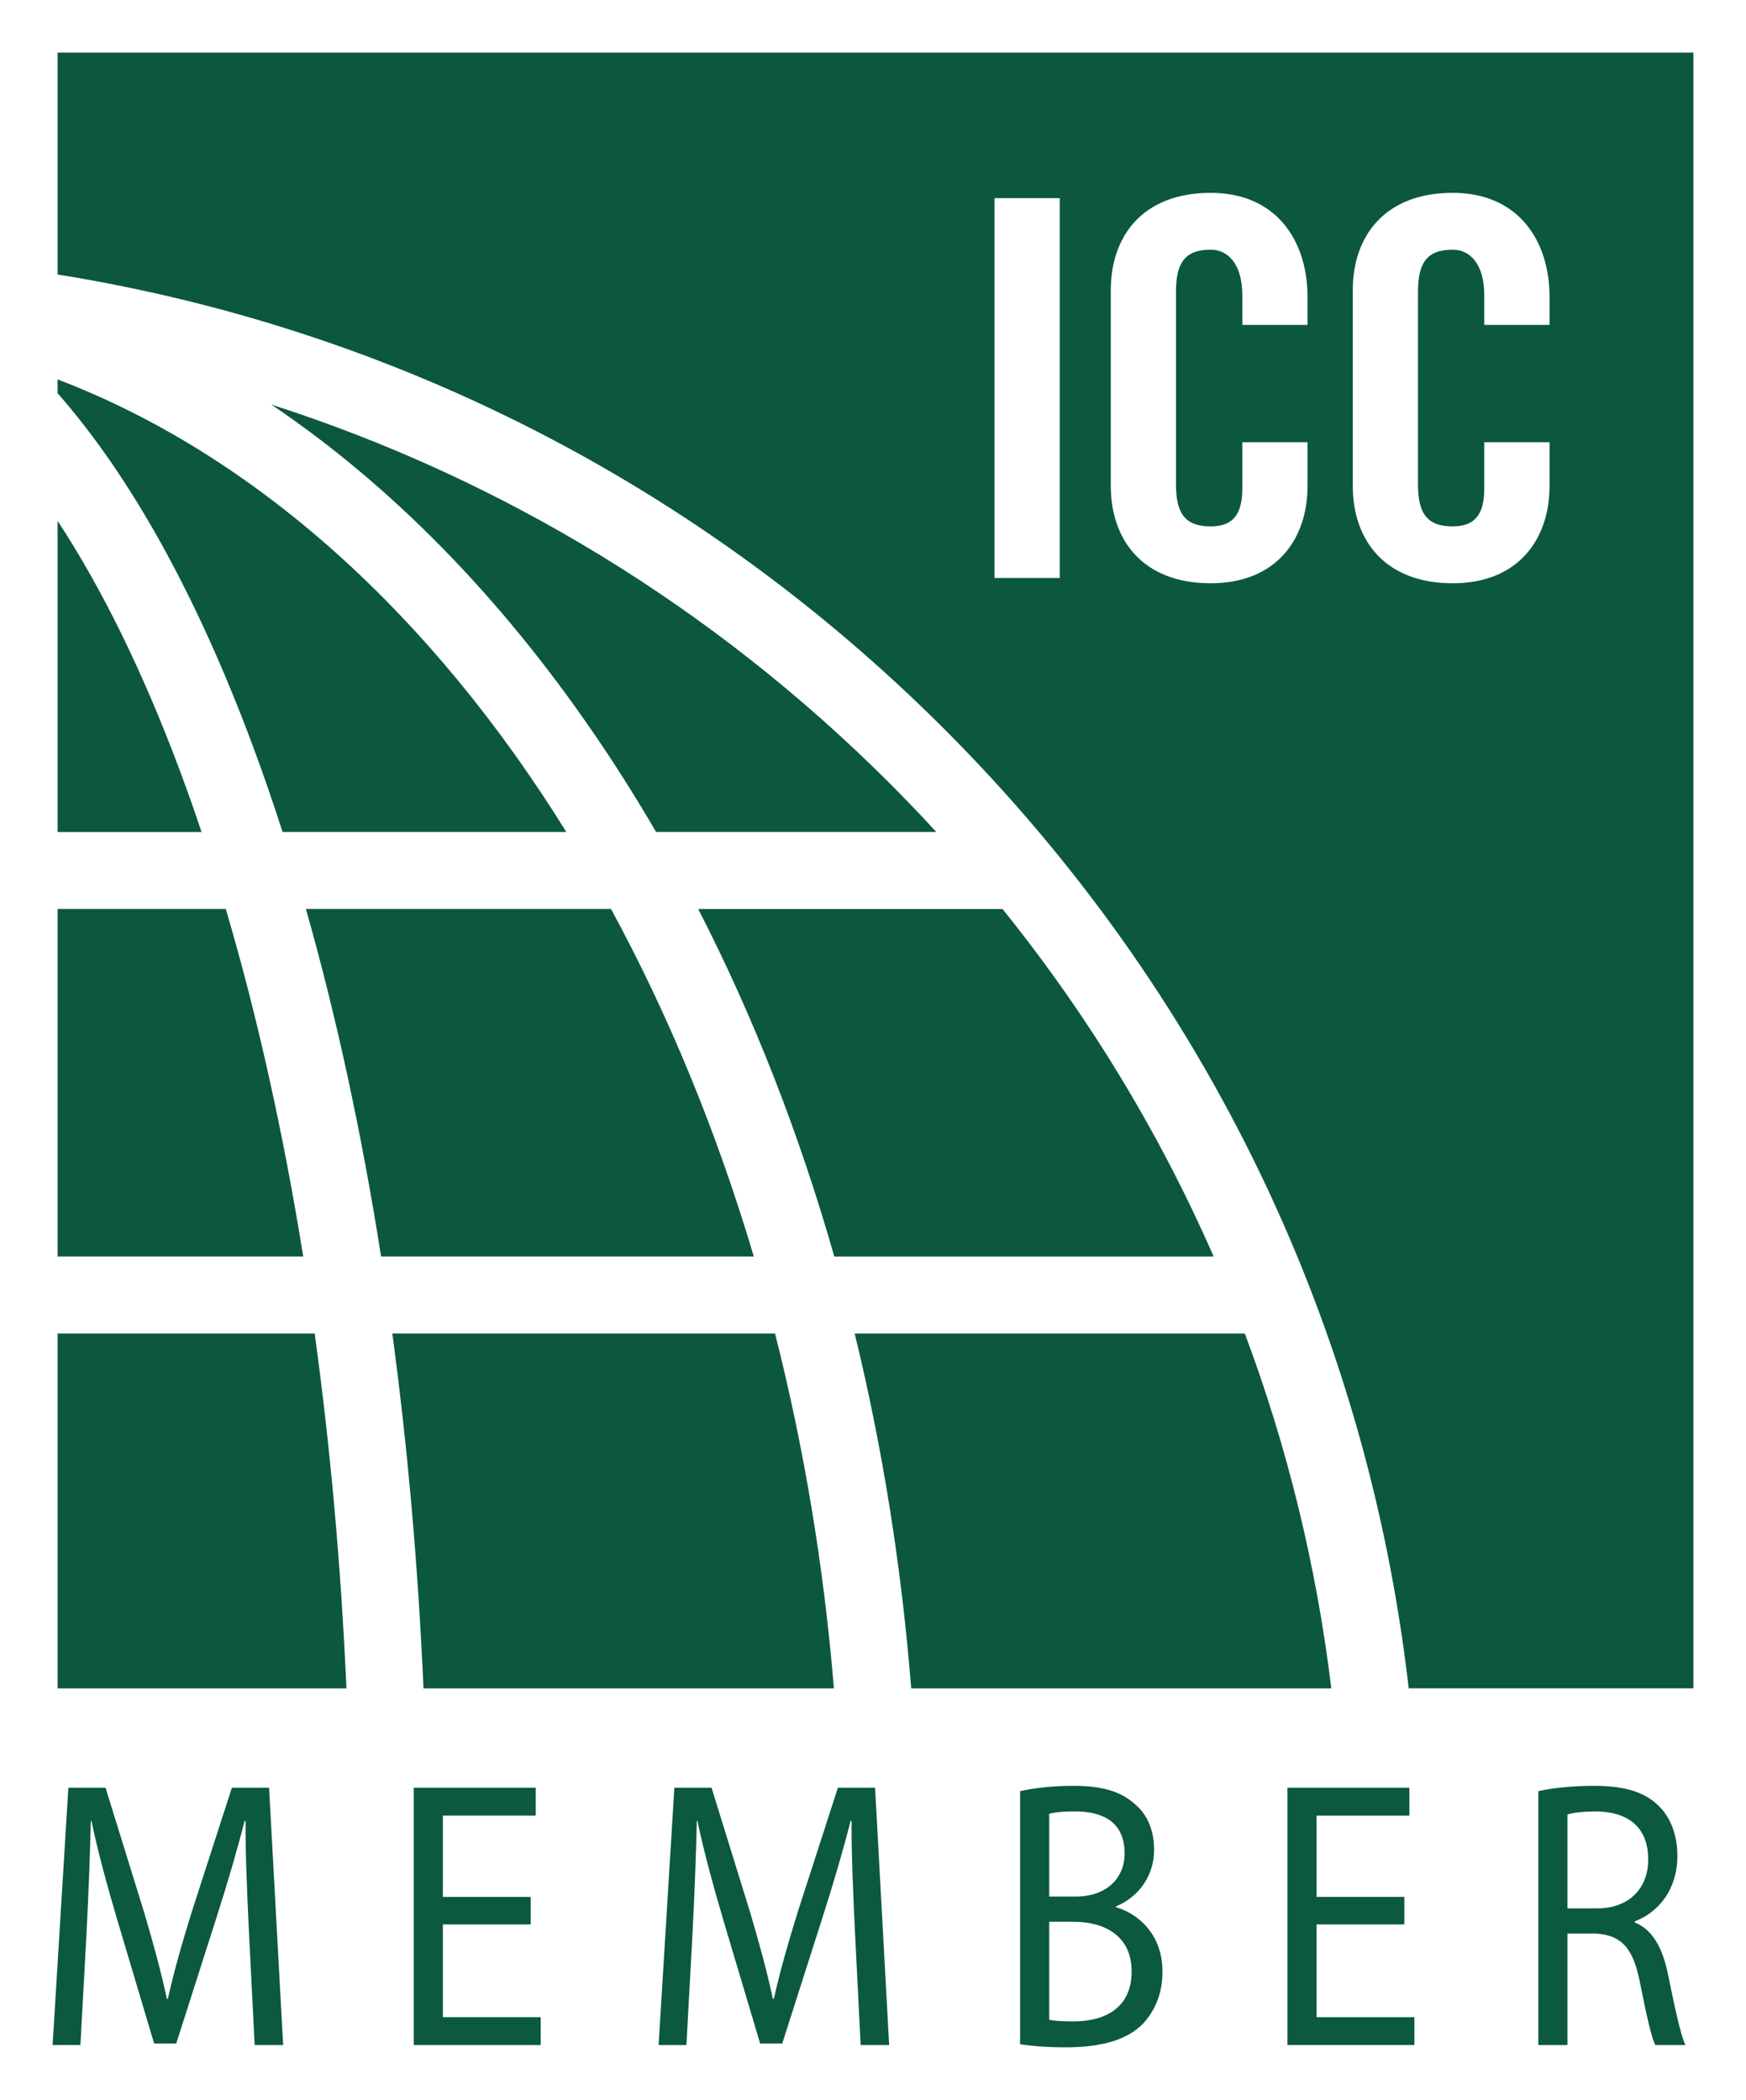
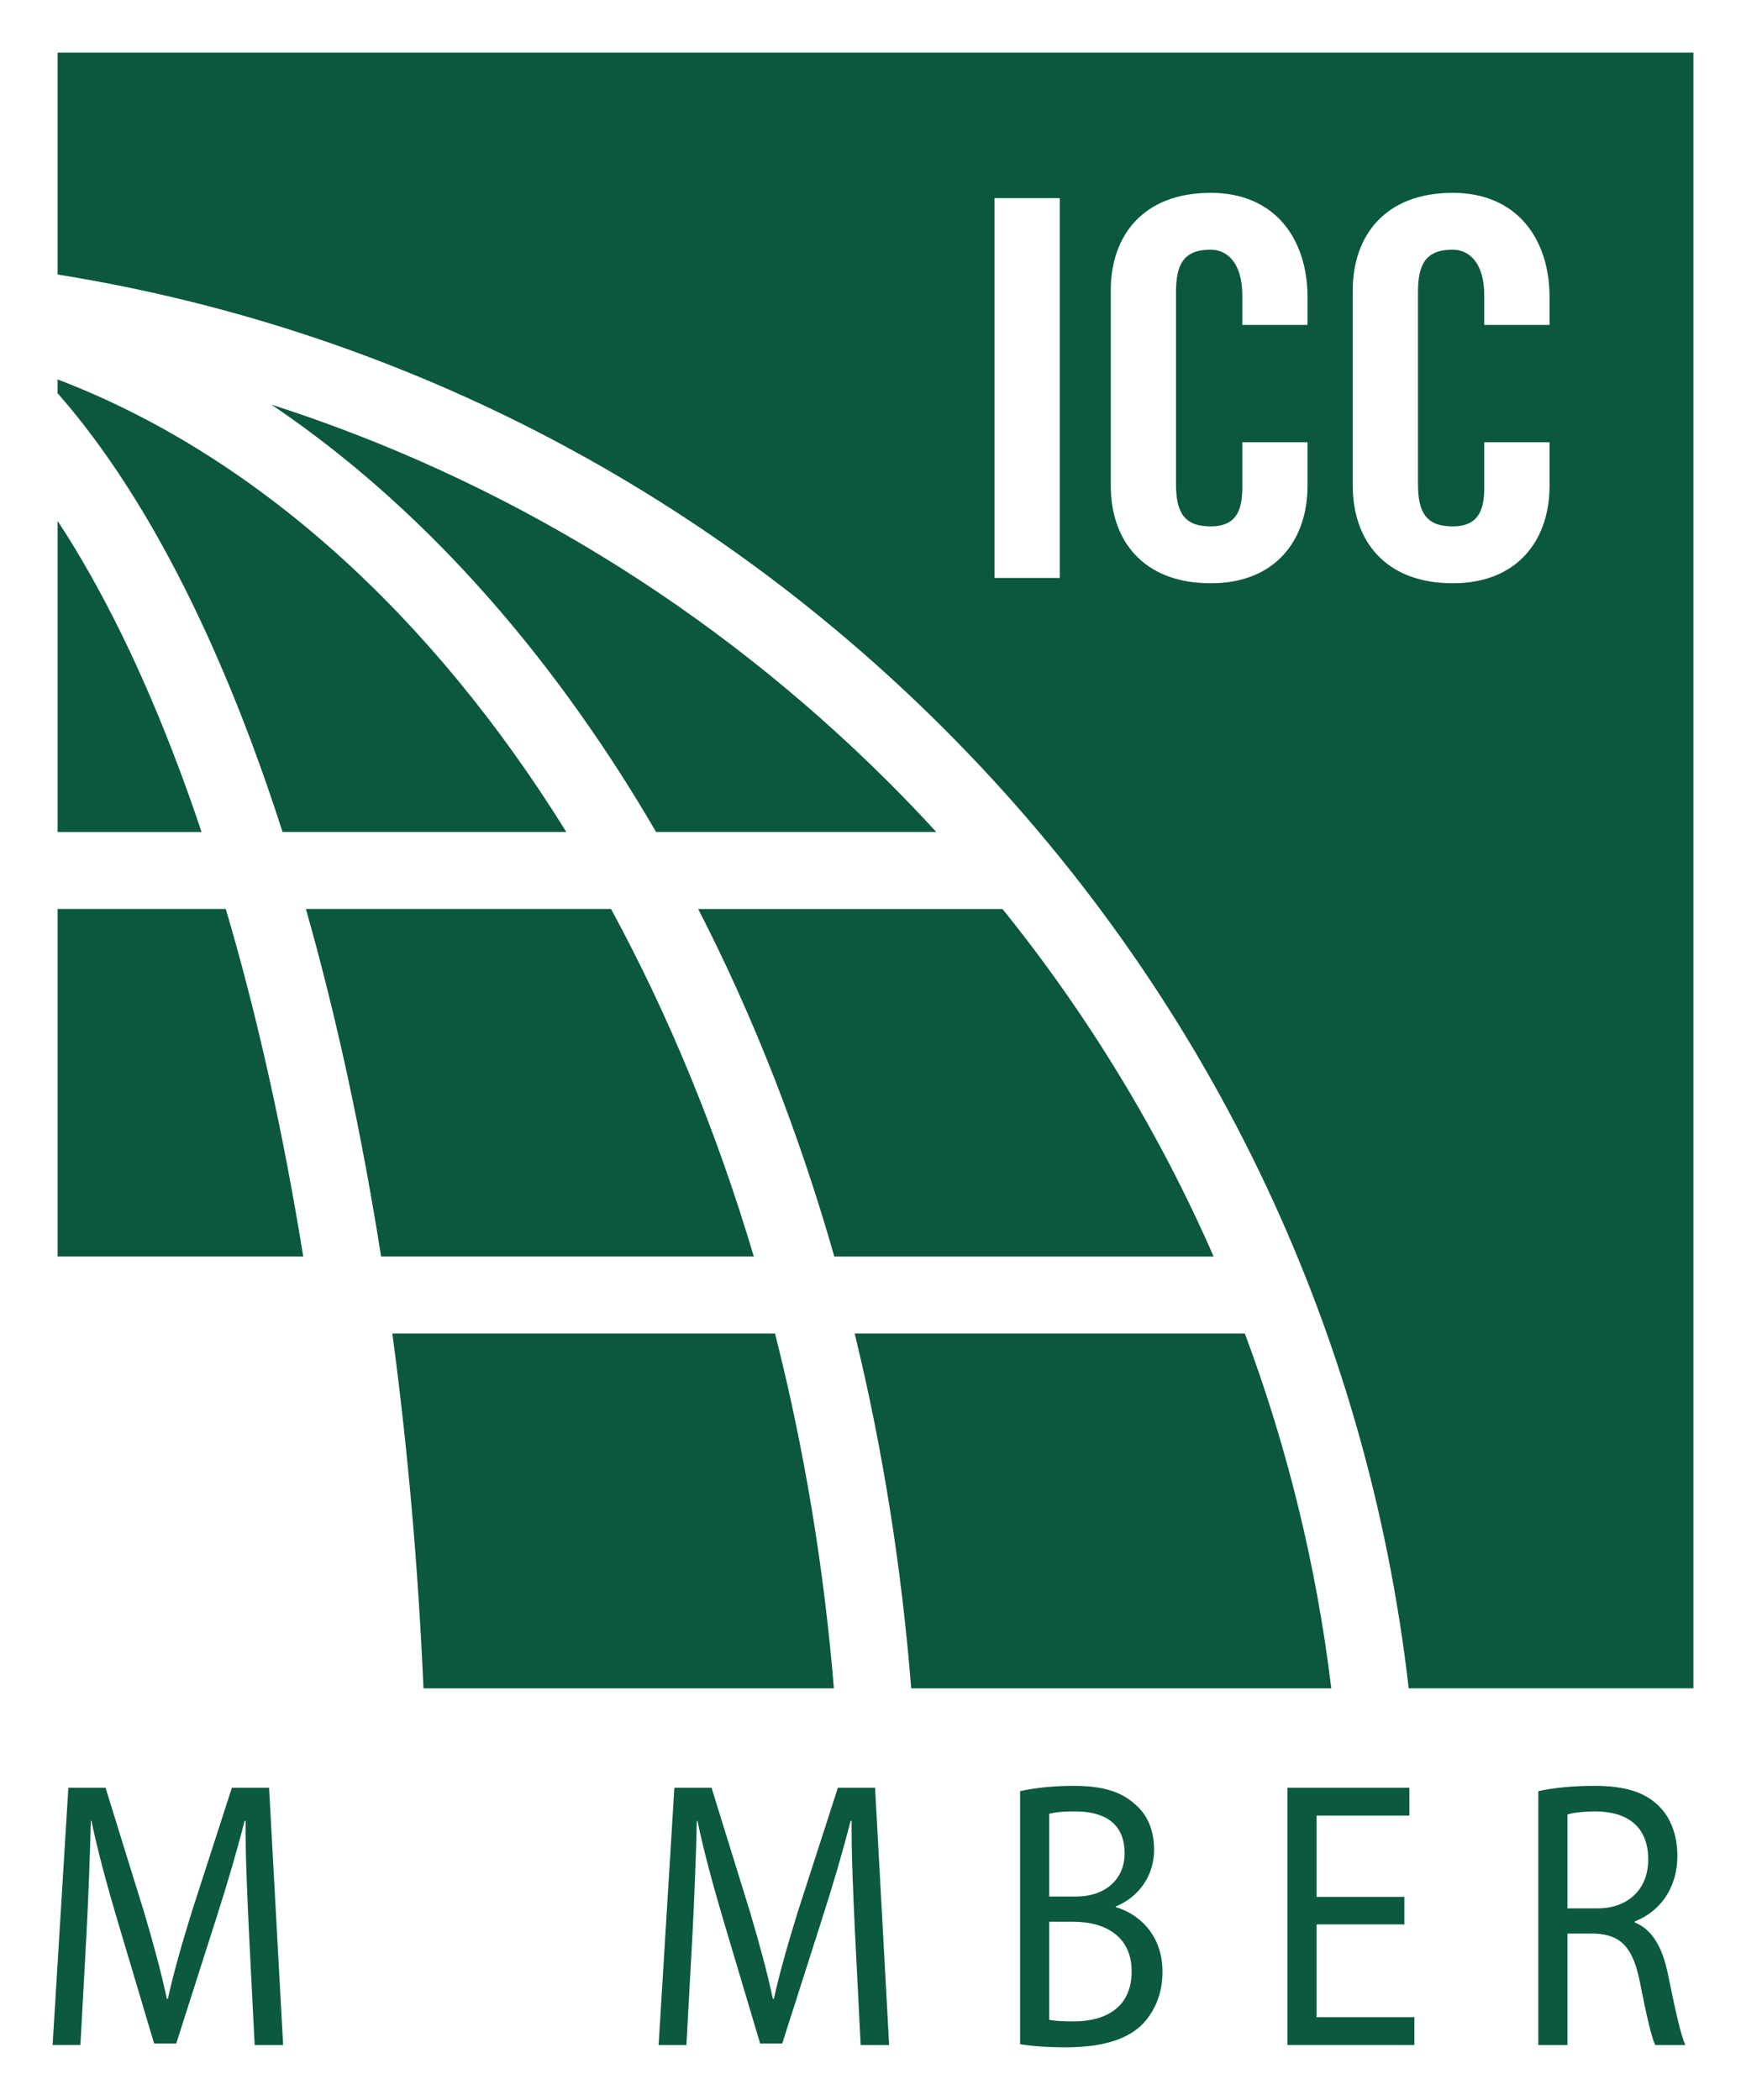
<svg xmlns="http://www.w3.org/2000/svg" xmlns:ns1="http://sodipodi.sourceforge.net/DTD/sodipodi-0.dtd" xmlns:ns2="http://www.inkscape.org/namespaces/inkscape" xmlns:xlink="http://www.w3.org/1999/xlink" version="1.1" x="0px" y="0px" width="165.946" height="199.593" viewBox="0 0 165.946 199.593" xml:space="preserve" id="svg656" ns1:docname="ICC Member.svg" ns2:version="1.1 (c68e22c387, 2021-05-23)">
  <title id="title2532">ICC Member logo</title>
  <defs id="defs660">
	
	
	
	
		
	
	
	
</defs>
  <ns1:namedview id="namedview658" pagecolor="#ffffff" bordercolor="#666666" borderopacity="1.0" ns2:pageshadow="2" ns2:pageopacity="0.0" ns2:pagecheckerboard="0" showgrid="false" fit-margin-top="5" fit-margin-left="5" fit-margin-right="5" fit-margin-bottom="5" ns2:zoom="2.08" ns2:cx="89.903846" ns2:cy="101.20192" ns2:window-width="1680" ns2:window-height="987" ns2:window-x="3832" ns2:window-y="20" ns2:window-maximized="1" ns2:current-layer="svg656" />
  <g id="CROP_MARK" transform="translate(-3.386,0.807)">
</g>
  <g id="ICCMEmber" transform="translate(-3.386,0.807)">
    <g id="g549">
      <defs id="defs524">
        <rect id="SVGID_11_" x="6.54" y="4.193" width="168.794" height="197.216" />
      </defs>
      <clipPath id="SVGID_12_">
        <use xlink:href="#SVGID_11_" style="overflow:visible" id="use526" x="0" y="0" width="100%" height="100%" />
      </clipPath>
      <path style="fill:#0b583f" d="m 29.175,37.648 c 11.303,7.619 21.69,18.153 30.718,31.354 2.047,2.991 3.995,6.085 5.851,9.271 H 92.377 C 90.94,76.707 89.465,75.164 87.952,73.651 71.196,56.896 51.103,44.693 29.175,37.648" clip-path="url(#SVGID_12_)" id="path529" />
      <path style="fill:#0b583f" d="m 32.459,85.587 c 2.912,10.247 5.305,21.334 7.147,33.036 H 75.031 C 71.491,106.703 66.907,95.611 61.458,85.587 Z" clip-path="url(#SVGID_12_)" id="path531" />
      <path style="fill:#0b583f" d="m 30.242,78.273 h 26.97 C 44.425,57.661 27.717,42.455 8.856,35.254 v 1.309 c 6.881,7.83 13.127,19.01 18.445,33.221 1.027,2.743 2.005,5.579 2.941,8.489" clip-path="url(#SVGID_12_)" id="path533" />
      <path style="fill:#0b583f" d="M 118.736,118.625 C 113.584,106.854 106.856,95.752 98.668,85.591 H 69.744 c 5.275,10.255 9.604,21.341 12.937,33.034 z" clip-path="url(#SVGID_12_)" id="path535" />
-       <path style="fill:#0b583f" d="m 8.859,125.94 v 33.729 H 36.313 C 35.799,148.053 34.782,136.752 33.294,125.94 Z" clip-path="url(#SVGID_12_)" id="path537" />
      <path style="fill:#0b583f" d="m 8.859,4.193 v 21.09 c 31.774,5.105 61.066,19.996 84.265,43.194 24.875,24.875 40.199,56.756 44.15,91.189 h 27.058 V 4.193 Z M 104.108,54.13 H 97.905 V 18.027 h 6.203 z m 23.55,-24.055 h -6.198 v -2.801 c 0,-3.046 -1.404,-4.35 -3.002,-4.35 -2.499,0 -3.3,1.304 -3.3,4 v 18.302 c 0,2.7 0.801,4 3.3,4 2.252,0 3.002,-1.3 3.002,-3.648 v -4.352 h 6.198 v 4.152 c 0,5.096 -3,9.253 -9.2,9.253 -6.499,0 -9.5,-4.157 -9.5,-9.253 V 26.776 c 0,-5.101 3,-9.254 9.5,-9.254 6.2,0 9.2,4.503 9.2,9.901 z m 23.002,0 h -6.203 v -2.801 c 0,-3.046 -1.398,-4.35 -2.997,-4.35 -2.499,0 -3.303,1.304 -3.303,4 v 18.302 c 0,2.7 0.804,4 3.303,4 2.247,0 2.997,-1.3 2.997,-3.648 v -4.352 h 6.203 v 4.152 c 0,5.096 -3,9.253 -9.2,9.253 -6.499,0 -9.503,-4.157 -9.503,-9.253 V 26.776 c 0,-5.101 3.004,-9.254 9.503,-9.254 6.2,0 9.2,4.503 9.2,9.901 z" clip-path="url(#SVGID_12_)" id="path539" />
      <path style="fill:#0b583f" d="m 40.674,125.94 c 1.46,10.836 2.455,22.136 2.962,33.729 H 82.643 C 81.678,147.947 79.768,136.648 77.047,125.94 Z" clip-path="url(#SVGID_12_)" id="path541" />
      <path style="fill:#0b583f" d="m 84.617,125.94 c 2.645,10.842 4.452,22.14 5.373,33.729 h 39.927 c -1.404,-11.619 -4.173,-22.922 -8.218,-33.729 z" clip-path="url(#SVGID_12_)" id="path543" />
      <path style="fill:#0b583f" d="M 20.446,72.348 C 16.951,62.999 13.038,55.064 8.859,48.699 v 29.577 h 13.684 c -0.674,-2.022 -1.375,-3.998 -2.097,-5.928" clip-path="url(#SVGID_12_)" id="path545" />
      <path style="fill:#0b583f" d="M 24.846,85.587 H 8.859 v 33.036 H 32.207 C 30.315,106.867 27.85,95.773 24.846,85.587" clip-path="url(#SVGID_12_)" id="path547" />
    </g>
    <g id="g563">
      <path style="fill:#0b5940" d="m 27.047,182.83 c -0.159,-3.411 -0.351,-7.512 -0.318,-10.56 h -0.096 c -0.732,2.867 -1.624,5.915 -2.707,9.289 l -3.79,11.865 h -2.102 l -3.471,-11.647 c -1.019,-3.447 -1.879,-6.604 -2.484,-9.507 h -0.063 c -0.064,3.048 -0.223,7.148 -0.414,10.813 l -0.573,10.486 H 8.386 l 1.497,-24.456 h 3.535 l 3.662,11.829 c 0.892,3.012 1.625,5.696 2.166,8.236 h 0.096 c 0.542,-2.468 1.306,-5.152 2.261,-8.236 l 3.822,-11.829 h 3.535 l 1.337,24.456 H 27.59 Z" id="path551" />
-       <path style="fill:#0b5940" d="M 53.823,182.104 H 45.48 v 8.817 h 9.299 v 2.648 H 42.709 V 169.113 H 54.3 v 2.648 h -8.821 v 7.729 h 8.343 v 2.614 z" id="path553" />
      <path style="fill:#0b5940" d="m 84.645,182.83 c -0.159,-3.411 -0.351,-7.512 -0.318,-10.56 H 84.23 c -0.732,2.867 -1.624,5.915 -2.707,9.289 l -3.79,11.865 H 75.631 L 72.16,181.777 c -1.019,-3.447 -1.879,-6.604 -2.484,-9.507 h -0.063 c -0.064,3.048 -0.223,7.148 -0.414,10.813 l -0.573,10.486 h -2.643 l 1.497,-24.456 h 3.535 l 3.662,11.829 c 0.892,3.012 1.625,5.696 2.166,8.236 h 0.096 c 0.542,-2.468 1.306,-5.152 2.261,-8.236 l 3.822,-11.829 h 3.535 l 1.337,24.456 h -2.707 z" id="path555" />
      <path style="fill:#0b5940" d="m 100.338,169.44 c 1.21,-0.29 3.121,-0.508 5.063,-0.508 2.771,0 4.554,0.544 5.892,1.778 1.115,0.943 1.783,2.395 1.783,4.317 0,2.358 -1.369,4.427 -3.63,5.37 v 0.073 c 2.038,0.58 4.427,2.503 4.427,6.132 0,2.104 -0.732,3.701 -1.815,4.898 -1.497,1.561 -3.917,2.286 -7.42,2.286 -1.911,0 -3.375,-0.146 -4.299,-0.29 V 169.44 Z m 2.77,10.015 h 2.516 c 2.93,0 4.649,-1.741 4.649,-4.1 0,-2.867 -1.911,-3.992 -4.713,-3.992 -1.274,0 -2.006,0.109 -2.452,0.218 z m 0,11.721 c 0.541,0.108 1.337,0.145 2.325,0.145 2.866,0 5.509,-1.197 5.509,-4.753 0,-3.339 -2.516,-4.717 -5.541,-4.717 h -2.292 v 9.325 z" id="path557" />
      <path style="fill:#0b5940" d="m 136.859,182.104 h -8.343 v 8.817 h 9.299 v 2.648 h -12.069 v -24.456 h 11.591 v 2.648 h -8.821 v 7.729 h 8.343 z" id="path559" />
      <path style="fill:#0b5940" d="m 149.593,169.44 c 1.401,-0.326 3.407,-0.508 5.318,-0.508 2.962,0 4.873,0.617 6.21,1.995 1.083,1.089 1.688,2.758 1.688,4.645 0,3.229 -1.783,5.371 -4.044,6.241 v 0.109 c 1.656,0.653 2.643,2.395 3.152,4.935 0.701,3.411 1.21,5.77 1.656,6.713 h -2.866 c -0.35,-0.689 -0.828,-2.794 -1.433,-5.842 -0.637,-3.375 -1.783,-4.645 -4.299,-4.754 h -2.611 v 10.596 h -2.771 z m 2.771,11.14 h 2.834 c 2.961,0 4.84,-1.851 4.84,-4.645 0,-3.157 -2.006,-4.535 -4.936,-4.572 -1.337,0 -2.292,0.146 -2.738,0.291 z" id="path561" />
    </g>
  </g>
  <g id="house_elevation" transform="translate(-3.386,0.807)">
</g>
  <g id="floor_plan" transform="translate(-3.386,0.807)">
</g>
  <g id="BACK" transform="translate(-3.386,0.807)">
    <g id="SEALS">
      <g id="TIBD">
		</g>
      <g id="NCBDC">
		</g>
      <g id="TXT_AD">
		</g>
    </g>
    <g style="display:none" id="g642">
      <g style="display:inline" id="g640">
        <g style="display:none" id="g638">
          <polygon style="display:inline;fill:none;stroke:#dd6e10;stroke-width:0.4;stroke-linecap:round;stroke-linejoin:bevel;stroke-miterlimit:10" points="2001.113,-2362.796 2000.916,-2362.55 2000.867,-2362.206 2000.916,-2361.862 2001.113,-2361.617 2001.357,-2361.421 2001.701,-2361.372 2002.045,-2361.421 2002.291,-2361.617 2002.486,-2361.862 2002.535,-2362.206 2002.486,-2362.55 2002.291,-2362.796 2002.045,-2362.991 2001.701,-2363.041 2001.357,-2362.991 " id="polygon572" />
          <polygon style="display:inline;fill:none;stroke:#dd6e10;stroke-width:0.4;stroke-linecap:round;stroke-linejoin:bevel;stroke-miterlimit:10" points="1998.609,-2362.599 1998.414,-2362.354 1998.365,-2362.01 1998.414,-2361.667 1998.609,-2361.421 1998.855,-2361.226 1999.199,-2361.176 1999.543,-2361.226 1999.787,-2361.421 1999.984,-2361.667 2000.033,-2362.01 1999.984,-2362.354 1999.787,-2362.599 1999.543,-2362.796 1999.199,-2362.845 1998.855,-2362.796 " id="polygon574" />
          <polygon style="display:inline;fill:none;stroke:#dd6e10;stroke-width:0.4;stroke-linecap:round;stroke-linejoin:bevel;stroke-miterlimit:10" points="1996.207,-2361.862 1996.01,-2361.617 1995.961,-2361.274 1996.01,-2360.931 1996.207,-2360.686 1996.451,-2360.489 1996.795,-2360.44 1997.139,-2360.489 1997.385,-2360.686 1997.58,-2360.931 1997.629,-2361.274 1997.58,-2361.617 1997.385,-2361.862 1997.139,-2362.06 1996.795,-2362.108 1996.451,-2362.06 " id="polygon576" />
          <polygon style="display:inline;fill:none;stroke:#dd6e10;stroke-width:0.4;stroke-linecap:round;stroke-linejoin:bevel;stroke-miterlimit:10" points="1993.949,-2360.734 1993.752,-2360.489 1993.705,-2360.146 1993.752,-2359.802 1993.949,-2359.558 1994.193,-2359.361 1994.539,-2359.312 1994.881,-2359.361 1995.127,-2359.558 1995.322,-2359.802 1995.373,-2360.146 1995.322,-2360.489 1995.127,-2360.734 1994.881,-2360.931 1994.539,-2360.979 1994.193,-2360.931 " id="polygon578" />
-           <polygon style="display:inline;fill:none;stroke:#dd6e10;stroke-width:0.4;stroke-linecap:round;stroke-linejoin:bevel;stroke-miterlimit:10" points="1991.938,-2359.165 1991.742,-2358.919 1991.693,-2358.575 1991.742,-2358.231 1991.938,-2357.987 1992.184,-2357.79 1992.527,-2357.741 1992.869,-2357.79 1993.115,-2357.987 1993.311,-2358.231 1993.359,-2358.575 1993.311,-2358.919 1993.115,-2359.165 1992.869,-2359.361 1992.527,-2359.41 1992.184,-2359.361 " id="polygon580" />
          <polygon style="display:inline;fill:none;stroke:#dd6e10;stroke-width:0.4;stroke-linecap:round;stroke-linejoin:bevel;stroke-miterlimit:10" points="1990.27,-2357.3 1990.074,-2357.055 1990.025,-2356.711 1990.074,-2356.368 1990.27,-2356.122 1990.516,-2355.927 1990.859,-2355.878 1991.201,-2355.927 1991.447,-2356.122 1991.643,-2356.368 1991.693,-2356.711 1991.643,-2357.055 1991.447,-2357.3 1991.201,-2357.496 1990.859,-2357.546 1990.516,-2357.496 " id="polygon582" />
          <polygon style="display:inline;fill:none;stroke:#dd6e10;stroke-width:0.4;stroke-linecap:round;stroke-linejoin:bevel;stroke-miterlimit:10" points="1988.994,-2355.093 1988.799,-2354.847 1988.75,-2354.504 1988.799,-2354.159 1988.994,-2353.915 1989.24,-2353.718 1989.582,-2353.67 1989.926,-2353.718 1990.172,-2353.915 1990.367,-2354.159 1990.416,-2354.504 1990.367,-2354.847 1990.172,-2355.093 1989.926,-2355.289 1989.582,-2355.338 1989.24,-2355.289 " id="polygon584" />
          <polygon style="display:inline;fill:none;stroke:#dd6e10;stroke-width:0.4;stroke-linecap:round;stroke-linejoin:bevel;stroke-miterlimit:10" points="1988.111,-2352.737 1987.916,-2352.492 1987.865,-2352.149 1987.916,-2351.806 1988.111,-2351.56 1988.357,-2351.363 1988.699,-2351.314 1989.043,-2351.363 1989.289,-2351.56 1989.484,-2351.806 1989.533,-2352.149 1989.484,-2352.492 1989.289,-2352.737 1989.043,-2352.934 1988.699,-2352.983 1988.357,-2352.934 " id="polygon586" />
          <polygon style="display:inline;fill:none;stroke:#dd6e10;stroke-width:0.4;stroke-linecap:round;stroke-linejoin:bevel;stroke-miterlimit:10" points="1987.719,-2350.235 1987.523,-2349.99 1987.475,-2349.646 1987.523,-2349.304 1987.719,-2349.058 1987.965,-2348.862 1988.309,-2348.813 1988.65,-2348.862 1988.896,-2349.058 1989.092,-2349.304 1989.143,-2349.646 1989.092,-2349.99 1988.896,-2350.235 1988.65,-2350.432 1988.309,-2350.48 1987.965,-2350.432 " id="polygon588" />
          <polygon style="display:inline;fill:none;stroke:#dd6e10;stroke-width:0.4;stroke-linecap:round;stroke-linejoin:bevel;stroke-miterlimit:10" points="1987.816,-2347.684 1987.621,-2347.438 1987.57,-2347.095 1987.621,-2346.752 1987.816,-2346.507 1988.063,-2346.311 1988.406,-2346.261 1988.75,-2346.311 1988.994,-2346.507 1989.191,-2346.752 1989.24,-2347.095 1989.191,-2347.438 1988.994,-2347.684 1988.75,-2347.88 1988.406,-2347.929 1988.063,-2347.88 " id="polygon590" />
          <polygon style="display:inline;fill:none;stroke:#dd6e10;stroke-width:0.4;stroke-linecap:round;stroke-linejoin:bevel;stroke-miterlimit:10" points="1988.357,-2345.231 1988.16,-2344.985 1988.111,-2344.642 1988.16,-2344.299 1988.357,-2344.054 1988.602,-2343.857 1988.945,-2343.808 1989.289,-2343.857 1989.533,-2344.054 1989.73,-2344.299 1989.779,-2344.642 1989.73,-2344.985 1989.533,-2345.231 1989.289,-2345.427 1988.945,-2345.477 1988.602,-2345.427 " id="polygon592" />
          <polygon style="display:inline;fill:none;stroke:#dd6e10;stroke-width:0.4;stroke-linecap:round;stroke-linejoin:bevel;stroke-miterlimit:10" points="1989.387,-2342.925 1989.191,-2342.68 1989.143,-2342.336 1989.191,-2341.993 1989.387,-2341.747 1989.633,-2341.552 1989.975,-2341.503 1990.318,-2341.552 1990.564,-2341.747 1990.76,-2341.993 1990.809,-2342.336 1990.76,-2342.68 1990.564,-2342.925 1990.318,-2343.121 1989.975,-2343.171 1989.633,-2343.121 " id="polygon594" />
          <polygon style="display:inline;fill:none;stroke:#dd6e10;stroke-width:0.4;stroke-linecap:round;stroke-linejoin:bevel;stroke-miterlimit:10" points="1990.809,-2340.815 1990.613,-2340.57 1990.564,-2340.227 1990.613,-2339.884 1990.809,-2339.638 1991.055,-2339.442 1991.398,-2339.392 1991.742,-2339.442 1991.986,-2339.638 1992.184,-2339.884 1992.232,-2340.227 1992.184,-2340.57 1991.986,-2340.815 1991.742,-2341.012 1991.398,-2341.061 1991.055,-2341.012 " id="polygon596" />
          <polygon style="display:inline;fill:none;stroke:#dd6e10;stroke-width:0.4;stroke-linecap:round;stroke-linejoin:bevel;stroke-miterlimit:10" points="1992.576,-2339.05 1992.381,-2338.804 1992.33,-2338.461 1992.381,-2338.118 1992.576,-2337.872 1992.822,-2337.675 1993.164,-2337.626 1993.508,-2337.675 1993.752,-2337.872 1993.949,-2338.118 1993.998,-2338.461 1993.949,-2338.804 1993.752,-2339.05 1993.508,-2339.245 1993.164,-2339.295 1992.822,-2339.245 " id="polygon598" />
          <polygon style="display:inline;fill:none;stroke:#dd6e10;stroke-width:0.4;stroke-linecap:round;stroke-linejoin:bevel;stroke-miterlimit:10" points="1994.686,-2337.626 1994.488,-2337.381 1994.439,-2337.038 1994.488,-2336.694 1994.686,-2336.45 1994.932,-2336.253 1995.273,-2336.204 1995.617,-2336.253 1995.863,-2336.45 1996.059,-2336.694 1996.109,-2337.038 1996.059,-2337.381 1995.863,-2337.626 1995.617,-2337.822 1995.273,-2337.872 1994.932,-2337.822 " id="polygon600" />
          <polygon style="display:inline;fill:none;stroke:#dd6e10;stroke-width:0.4;stroke-linecap:round;stroke-linejoin:bevel;stroke-miterlimit:10" points="1996.992,-2336.597 1996.795,-2336.351 1996.746,-2336.008 1996.795,-2335.664 1996.992,-2335.419 1997.236,-2335.223 1997.58,-2335.174 1997.924,-2335.223 1998.168,-2335.419 1998.365,-2335.664 1998.414,-2336.008 1998.365,-2336.351 1998.168,-2336.597 1997.924,-2336.792 1997.58,-2336.841 1997.236,-2336.792 " id="polygon602" />
          <polygon style="display:inline;fill:none;stroke:#dd6e10;stroke-width:0.4;stroke-linecap:round;stroke-linejoin:bevel;stroke-miterlimit:10" points="1999.445,-2336.057 1999.248,-2335.812 1999.199,-2335.468 1999.248,-2335.124 1999.445,-2334.879 1999.689,-2334.683 2000.033,-2334.634 2000.375,-2334.683 2000.621,-2334.879 2000.818,-2335.124 2000.867,-2335.468 2000.818,-2335.812 2000.621,-2336.057 2000.375,-2336.253 2000.033,-2336.302 1999.689,-2336.253 " id="polygon604" />
          <polygon style="display:inline;fill:none;stroke:#dd6e10;stroke-width:0.4;stroke-linecap:round;stroke-linejoin:bevel;stroke-miterlimit:10" points="2001.996,-2336.008 2001.799,-2335.763 2001.75,-2335.419 2001.799,-2335.075 2001.996,-2334.829 2002.24,-2334.634 2002.584,-2334.585 2002.928,-2334.634 2003.174,-2334.829 2003.369,-2335.075 2003.418,-2335.419 2003.369,-2335.763 2003.174,-2336.008 2002.928,-2336.204 2002.584,-2336.253 2002.24,-2336.204 " id="polygon606" />
          <polygon style="display:inline;fill:none;stroke:#dd6e10;stroke-width:0.4;stroke-linecap:round;stroke-linejoin:bevel;stroke-miterlimit:10" points="2004.449,-2336.399 2004.252,-2336.155 2004.203,-2335.812 2004.252,-2335.468 2004.449,-2335.223 2004.693,-2335.026 2005.037,-2334.978 2005.381,-2335.026 2005.627,-2335.223 2005.822,-2335.468 2005.871,-2335.812 2005.822,-2336.155 2005.627,-2336.399 2005.381,-2336.597 2005.037,-2336.646 2004.693,-2336.597 " id="polygon608" />
          <polygon style="display:inline;fill:none;stroke:#dd6e10;stroke-width:0.4;stroke-linecap:round;stroke-linejoin:bevel;stroke-miterlimit:10" points="2006.852,-2337.233 2006.656,-2336.988 2006.607,-2336.646 2006.656,-2336.302 2006.852,-2336.057 2007.098,-2335.86 2007.441,-2335.812 2007.785,-2335.86 2008.031,-2336.057 2008.227,-2336.302 2008.275,-2336.646 2008.227,-2336.988 2008.031,-2337.233 2007.785,-2337.43 2007.441,-2337.479 2007.098,-2337.43 " id="polygon610" />
          <polygon style="display:inline;fill:none;stroke:#dd6e10;stroke-width:0.4;stroke-linecap:round;stroke-linejoin:bevel;stroke-miterlimit:10" points="2009.01,-2338.509 2008.814,-2338.264 2008.766,-2337.921 2008.814,-2337.577 2009.01,-2337.333 2009.256,-2337.136 2009.602,-2337.087 2009.943,-2337.136 2010.189,-2337.333 2010.385,-2337.577 2010.436,-2337.921 2010.385,-2338.264 2010.189,-2338.509 2009.943,-2338.706 2009.602,-2338.755 2009.256,-2338.706 " id="polygon612" />
          <polygon style="display:inline;fill:none;stroke:#dd6e10;stroke-width:0.4;stroke-linecap:round;stroke-linejoin:bevel;stroke-miterlimit:10" points="2010.926,-2340.178 2010.729,-2339.933 2010.68,-2339.589 2010.729,-2339.245 2010.926,-2339.001 2011.17,-2338.804 2011.514,-2338.755 2011.857,-2338.804 2012.102,-2339.001 2012.299,-2339.245 2012.348,-2339.589 2012.299,-2339.933 2012.102,-2340.178 2011.857,-2340.374 2011.514,-2340.423 2011.17,-2340.374 " id="polygon614" />
          <polygon style="display:inline;fill:none;stroke:#dd6e10;stroke-width:0.4;stroke-linecap:round;stroke-linejoin:bevel;stroke-miterlimit:10" points="2012.445,-2342.19 2012.25,-2341.943 2012.201,-2341.601 2012.25,-2341.257 2012.445,-2341.012 2012.691,-2340.815 2013.035,-2340.767 2013.377,-2340.815 2013.623,-2341.012 2013.818,-2341.257 2013.867,-2341.601 2013.818,-2341.943 2013.623,-2342.19 2013.377,-2342.386 2013.035,-2342.435 2012.691,-2342.386 " id="polygon616" />
          <polygon style="display:inline;fill:none;stroke:#dd6e10;stroke-width:0.4;stroke-linecap:round;stroke-linejoin:bevel;stroke-miterlimit:10" points="2013.623,-2344.445 2013.426,-2344.2 2013.377,-2343.857 2013.426,-2343.515 2013.623,-2343.269 2013.867,-2343.073 2014.213,-2343.022 2014.555,-2343.073 2014.801,-2343.269 2014.996,-2343.515 2015.045,-2343.857 2014.996,-2344.2 2014.801,-2344.445 2014.555,-2344.642 2014.213,-2344.691 2013.867,-2344.642 " id="polygon618" />
          <polygon style="display:inline;fill:none;stroke:#dd6e10;stroke-width:0.4;stroke-linecap:round;stroke-linejoin:bevel;stroke-miterlimit:10" points="2014.457,-2347.684 2014.26,-2347.438 2014.213,-2347.095 2014.26,-2346.752 2014.457,-2346.507 2014.701,-2346.311 2015.045,-2346.261 2015.389,-2346.311 2015.635,-2346.507 2015.83,-2346.752 2015.879,-2347.095 2015.83,-2347.438 2015.635,-2347.684 2015.389,-2347.88 2015.045,-2347.929 2014.701,-2347.88 " id="polygon620" />
          <polygon style="display:inline;fill:none;stroke:#dd6e10;stroke-width:0.4;stroke-linecap:round;stroke-linejoin:bevel;stroke-miterlimit:10" points="2014.555,-2350.235 2014.359,-2349.99 2014.309,-2349.646 2014.359,-2349.304 2014.555,-2349.058 2014.801,-2348.862 2015.143,-2348.813 2015.488,-2348.862 2015.732,-2349.058 2015.93,-2349.304 2015.979,-2349.646 2015.93,-2349.99 2015.732,-2350.235 2015.488,-2350.432 2015.143,-2350.48 2014.801,-2350.432 " id="polygon622" />
          <polygon style="display:inline;fill:none;stroke:#dd6e10;stroke-width:0.4;stroke-linecap:round;stroke-linejoin:bevel;stroke-miterlimit:10" points="2014.113,-2352.737 2013.918,-2352.492 2013.867,-2352.149 2013.918,-2351.806 2014.113,-2351.56 2014.359,-2351.363 2014.701,-2351.314 2015.045,-2351.363 2015.291,-2351.56 2015.488,-2351.806 2015.537,-2352.149 2015.488,-2352.492 2015.291,-2352.737 2015.045,-2352.934 2014.701,-2352.983 2014.359,-2352.934 " id="polygon624" />
          <polygon style="display:inline;fill:none;stroke:#dd6e10;stroke-width:0.4;stroke-linecap:round;stroke-linejoin:bevel;stroke-miterlimit:10" points="2013.279,-2355.093 2013.084,-2354.847 2013.035,-2354.504 2013.084,-2354.159 2013.279,-2353.915 2013.525,-2353.718 2013.867,-2353.67 2014.213,-2353.718 2014.457,-2353.915 2014.654,-2354.159 2014.701,-2354.504 2014.654,-2354.847 2014.457,-2355.093 2014.213,-2355.289 2013.867,-2355.338 2013.525,-2355.289 " id="polygon626" />
          <polygon style="display:inline;fill:none;stroke:#dd6e10;stroke-width:0.4;stroke-linecap:round;stroke-linejoin:bevel;stroke-miterlimit:10" points="2012.004,-2357.3 2011.809,-2357.055 2011.76,-2356.711 2011.809,-2356.368 2012.004,-2356.122 2012.25,-2355.927 2012.594,-2355.878 2012.936,-2355.927 2013.182,-2356.122 2013.377,-2356.368 2013.426,-2356.711 2013.377,-2357.055 2013.182,-2357.3 2012.936,-2357.496 2012.594,-2357.546 2012.25,-2357.496 " id="polygon628" />
          <polygon style="display:inline;fill:none;stroke:#dd6e10;stroke-width:0.4;stroke-linecap:round;stroke-linejoin:bevel;stroke-miterlimit:10" points="2010.336,-2359.165 2010.141,-2358.919 2010.09,-2358.575 2010.141,-2358.231 2010.336,-2357.987 2010.582,-2357.79 2010.926,-2357.741 2011.268,-2357.79 2011.514,-2357.987 2011.709,-2358.231 2011.76,-2358.575 2011.709,-2358.919 2011.514,-2359.165 2011.268,-2359.361 2010.926,-2359.41 2010.582,-2359.361 " id="polygon630" />
          <polygon style="display:inline;fill:none;stroke:#dd6e10;stroke-width:0.4;stroke-linecap:round;stroke-linejoin:bevel;stroke-miterlimit:10" points="2008.324,-2360.734 2008.127,-2360.489 2008.078,-2360.146 2008.127,-2359.802 2008.324,-2359.558 2008.57,-2359.361 2008.914,-2359.312 2009.256,-2359.361 2009.502,-2359.558 2009.699,-2359.802 2009.748,-2360.146 2009.699,-2360.489 2009.502,-2360.734 2009.256,-2360.931 2008.914,-2360.979 2008.57,-2360.931 " id="polygon632" />
          <polygon style="display:inline;fill:none;stroke:#dd6e10;stroke-width:0.4;stroke-linecap:round;stroke-linejoin:bevel;stroke-miterlimit:10" points="2006.068,-2361.862 2005.871,-2361.617 2005.822,-2361.274 2005.871,-2360.931 2006.068,-2360.686 2006.313,-2360.489 2006.656,-2360.44 2007,-2360.489 2007.244,-2360.686 2007.441,-2360.931 2007.49,-2361.274 2007.441,-2361.617 2007.244,-2361.862 2007,-2362.06 2006.656,-2362.108 2006.313,-2362.06 " id="polygon634" />
          <polygon style="display:inline;fill:none;stroke:#dd6e10;stroke-width:0.4;stroke-linecap:round;stroke-linejoin:bevel;stroke-miterlimit:10" points="2003.664,-2362.599 2003.467,-2362.354 2003.418,-2362.01 2003.467,-2361.667 2003.664,-2361.421 2003.908,-2361.226 2004.252,-2361.176 2004.596,-2361.226 2004.842,-2361.421 2005.037,-2361.667 2005.086,-2362.01 2005.037,-2362.354 2004.842,-2362.599 2004.596,-2362.796 2004.252,-2362.845 2003.908,-2362.796 " id="polygon636" />
        </g>
      </g>
    </g>
    <g id="BORDERS_1_" style="display:none">
      <path style="display:inline;fill:none;stroke:#ffbf7f;stroke-width:0.72;stroke-linecap:round;stroke-linejoin:round;stroke-miterlimit:10" d="m 1241.04,-2600.999 h 6.477 m 3.597,0 h 8.636 m 3.597,0 h 8.636 m 3.597,0 h 8.633 m 3.6,0 h 8.633 m 3.599,0 h 8.633 m 3.598,0 h 8.635 m 3.598,0 h 8.636 m 3.597,0 h 8.635 m 3.598,0 h 8.635 m 3.598,0 h 8.633 m 3.599,0 h 8.633 m 3.6,0 h 8.634 m 3.597,0 h 8.635 m 3.598,0 h 8.635 m 3.598,0 h 8.635 m 3.598,0 h 8.635 m 3.597,0 h 8.636 m 3.597,0 h 8.635 m 3.598,0 h 8.634 m 3.598,0 h 8.634 m 3.598,0 h 8.635 m 3.597,0 h 8.636 m 3.597,0 h 8.635 m 3.598,0 h 8.636 m 3.596,0 h 8.636 m 3.598,0 h 8.635 m 3.597,0 h 8.634 m 3.6,0 h 8.633 m 3.599,0 h 8.634 m 3.596,0 h 8.636 m 3.598,0 h 8.635 m 3.837,0 h 6.477 v -10.56 m 0,-3.599 v -8.641 m 0,-3.599 v -8.641 m 0,-3.6 v -8.641 m 0,-3.599 v -8.641 m 0,-3.599 v -8.64 m 0,-3.6 v -8.64 m 0,-3.6 v -8.64 m 0,-3.6 v -8.64 m 0,-3.599 v -8.641 m 0,-3.599 v -8.641 m 0,-3.6 v -8.641 m 0,-3.599 v -8.641 m 0,-3.599 v -8.64 m 0,-3.6 v -8.64 m 0,-3.601 v -8.639 m 0,-3.6 v -8.64 m 0,-3.6 v -8.64 m 0,-3.599 v -8.641 m 0,-3.6 v -8.641 m 0,-3.599 v -8.641 m 0,-3.599 v -8.641 m 0,-3.599 v -8.64 m 0,-3.6 v -8.639 m 0,-3.601 v -10.319 h -6.477 m -3.837,0 h -8.635 m -3.598,0 h -8.636 m -3.596,0 h -8.634 m -3.6,0 h -8.633 m -3.599,0 h -8.634 m -3.598,0 h -8.635 m -3.597,0 h -8.636 m -3.596,0 h -8.636 m -3.598,0 h -8.635 m -3.597,0 h -8.636 m -3.598,0 h -8.635 m -3.597,0 h -8.634 m -3.598,0 h -8.634 m -3.598,0 h -8.635 m -3.597,0 h -8.636 m -3.598,0 h -8.635 m -3.597,0 h -8.635 m -3.598,0 h -8.635 m -3.598,0 h -8.635 m -3.597,0 h -8.634 m -3.599,0 h -8.633 m -3.6,0 h -8.633 m -3.598,0 h -8.635 m -3.598,0 h -8.635 m -3.597,0 h -8.636 m -3.597,0 h -8.635 m -3.598,0 h -8.633 m -3.6,0 h -8.633 m -3.6,0 h -8.633 m -3.598,0 h -8.636 m -3.596,0 h -8.636 m -3.597,0 h -6.477 v 10.319 m 0,3.601 v 8.639 m 0,3.6 v 8.64 m 0,3.599 v 8.641 m 0,3.6 v 8.641 m 0,3.599 v 8.641 m 0,3.599 v 8.641 m 0,3.599 v 8.64 m 0,3.601 v 8.64 m 0,3.6 v 8.639 m 0,3.6 v 8.64 m 0,3.6 v 8.64 m 0,3.6 v 8.641 m 0,3.599 v 8.641 m 0,3.599 v 8.641 m 0,3.599 v 8.641 m 0,3.599 v 8.64 m 0,3.601 v 8.64 m 0,3.599 v 8.64 m 0,3.6 v 8.64 m 0,3.599 v 8.641 m 0,3.6 v 8.641 m 0,3.599 v 8.641 m 0,3.599 v 8.641 m 0,3.599 v 10.56" id="path644" />
      <path style="display:inline;fill:none;stroke:#ffbf7f;stroke-width:0.72;stroke-linecap:round;stroke-linejoin:round;stroke-miterlimit:10" d="m 1637.04,-2600.999 h 6.477 m 3.596,0 h 8.637 m 3.597,0 h 8.636 m 3.597,0 h 8.633 m 3.6,0 h 8.633 m 3.599,0 h 8.634 m 3.597,0 h 8.636 m 3.597,0 h 8.636 m 3.597,0 h 8.635 m 3.598,0 h 8.635 m 3.597,0 h 8.634 m 3.599,0 h 8.634 m 3.599,0 h 8.634 m 3.597,0 h 8.635 m 3.598,0 h 8.635 m 3.597,0 h 8.636 m 3.598,0 h 8.635 m 3.597,0 h 8.636 m 3.597,0 h 8.635 m 3.598,0 h 8.634 m 3.598,0 h 8.634 m 3.598,0 h 8.635 m 3.597,0 h 8.636 m 3.597,0 h 8.635 m 3.598,0 h 8.636 m 3.596,0 h 8.636 m 3.598,0 h 8.635 m 3.597,0 h 8.634 m 3.6,0 h 8.633 m 3.599,0 h 8.634 m 3.596,0 h 8.636 m 3.598,0 h 8.635 m 3.837,0 h 6.477 v -10.56 m 0,-3.599 v -8.641 m 0,-3.599 v -8.641 m 0,-3.6 v -8.641 m 0,-3.599 v -8.641 m 0,-3.599 v -8.64 m 0,-3.6 v -8.64 m 0,-3.6 v -8.64 m 0,-3.6 v -8.64 m 0,-3.599 v -8.641 m 0,-3.599 v -8.641 m 0,-3.6 v -8.641 m 0,-3.599 v -8.641 m 0,-3.599 v -8.64 m 0,-3.6 v -8.64 m 0,-3.601 v -8.639 m 0,-3.6 v -8.64 m 0,-3.6 v -8.64 m 0,-3.599 v -8.641 m 0,-3.6 v -8.641 m 0,-3.599 v -8.641 m 0,-3.599 v -8.641 m 0,-3.599 v -8.64 m 0,-3.6 v -8.639 m 0,-3.601 v -10.319 h -6.477 m -3.837,0 h -8.635 m -3.598,0 h -8.636 m -3.596,0 h -8.634 m -3.6,0 h -8.633 m -3.599,0 h -8.634 m -3.598,0 h -8.635 m -3.597,0 h -8.636 m -3.596,0 h -8.636 m -3.598,0 h -8.635 m -3.597,0 h -8.636 m -3.598,0 h -8.635 m -3.597,0 h -8.634 m -3.598,0 h -8.634 m -3.598,0 h -8.635 m -3.597,0 h -8.636 m -3.598,0 h -8.635 m -3.597,0 h -8.636 m -3.598,0 h -8.635 m -3.597,0 h -8.635 m -3.597,0 h -8.634 m -3.599,0 h -8.634 m -3.599,0 h -8.634 m -3.598,0 h -8.635 m -3.597,0 h -8.635 m -3.597,0 h -8.636 m -3.597,0 h -8.636 m -3.597,0 h -8.634 m -3.6,0 h -8.633 m -3.599,0 h -8.633 m -3.598,0 h -8.636 m -3.596,0 h -8.637 m -3.596,0 h -6.477 v 10.319 m 0,3.601 v 8.639 m 0,3.6 v 8.64 m 0,3.599 v 8.641 m 0,3.6 v 8.641 m 0,3.599 v 8.641 m 0,3.599 v 8.641 m 0,3.599 v 8.64 m 0,3.601 v 8.64 m 0,3.6 v 8.639 m 0,3.6 v 8.64 m 0,3.6 v 8.64 m 0,3.6 v 8.641 m 0,3.599 v 8.641 m 0,3.599 v 8.641 m 0,3.599 v 8.641 m 0,3.599 v 8.64 m 0,3.601 v 8.64 m 0,3.599 v 8.64 m 0,3.6 v 8.64 m 0,3.599 v 8.641 m 0,3.6 v 8.641 m 0,3.599 v 8.641 m 0,3.599 v 8.641 m 0,3.599 v 10.56" id="path646" />
      <path style="display:inline;fill:none;stroke:#ffbf7f;stroke-width:0.72;stroke-linecap:round;stroke-linejoin:round;stroke-miterlimit:10" d="m 1637.04,-2295 h 6.477 m 3.596,0 h 8.637 m 3.597,0 h 8.636 m 3.597,0 h 8.633 m 3.6,0 h 8.633 m 3.599,0 h 8.634 m 3.597,0 h 8.636 m 3.597,0 h 8.636 m 3.597,0 h 8.635 m 3.598,0 h 8.635 m 3.597,0 h 8.634 m 3.599,0 h 8.634 m 3.599,0 h 8.634 m 3.597,0 h 8.635 m 3.598,0 h 8.635 m 3.597,0 h 8.636 m 3.598,0 h 8.635 m 3.597,0 h 8.636 m 3.597,0 h 8.635 m 3.598,0 h 8.634 m 3.598,0 h 8.634 m 3.598,0 h 8.635 m 3.597,0 h 8.636 m 3.597,0 h 8.635 m 3.598,0 h 8.636 m 3.596,0 h 8.636 m 3.598,0 h 8.635 m 3.597,0 h 8.634 m 3.6,0 h 8.633 m 3.599,0 h 8.634 m 3.596,0 h 8.636 m 3.598,0 h 8.635 m 3.837,0 h 6.477 v -10.56 m 0,-3.599 v -8.641 m 0,-3.599 v -8.641 m 0,-3.6 v -8.641 m 0,-3.599 v -8.641 m 0,-3.599 v -8.64 m 0,-3.6 v -8.64 m 0,-3.6 v -8.64 m 0,-3.6 v -8.64 m 0,-3.599 v -8.641 m 0,-3.599 v -8.641 m 0,-3.6 v -8.641 m 0,-3.599 v -8.641 m 0,-3.599 v -8.64 m 0,-3.6 v -8.64 m 0,-3.601 v -8.639 m 0,-3.6 v -8.64 m 0,-3.6 v -8.64 m 0,-3.599 v -8.641 m 0,-3.599 v -8.641 m 0,-3.6 v -8.641 m 0,-3.599 v -8.641 m 0,-3.599 v -8.64 m 0,-3.6 v -8.639 m 0,-3.601 v -10.319 h -6.477 m -3.837,0 h -8.635 m -3.598,0 h -8.636 m -3.596,0 h -8.634 m -3.6,0 h -8.633 m -3.599,0 h -8.634 m -3.598,0 h -8.635 m -3.597,0 h -8.636 m -3.596,0 h -8.636 m -3.598,0 h -8.635 m -3.597,0 h -8.636 m -3.598,0 h -8.635 m -3.597,0 h -8.634 m -3.598,0 h -8.634 m -3.598,0 h -8.635 m -3.597,0 h -8.636 m -3.598,0 h -8.635 m -3.597,0 h -8.636 m -3.598,0 h -8.635 m -3.597,0 h -8.635 m -3.597,0 h -8.634 m -3.599,0 h -8.634 m -3.599,0 h -8.634 m -3.598,0 h -8.635 m -3.597,0 h -8.635 m -3.597,0 h -8.636 m -3.597,0 h -8.636 m -3.597,0 h -8.634 m -3.6,0 h -8.633 m -3.599,0 h -8.633 m -3.598,0 h -8.636 m -3.596,0 h -8.637 m -3.596,0 h -6.477 v 10.319 m 0,3.601 v 8.639 m 0,3.6 v 8.64 m 0,3.599 v 8.641 m 0,3.6 v 8.641 m 0,3.599 v 8.641 m 0,3.599 v 8.641 m 0,3.599 v 8.64 m 0,3.601 v 8.64 m 0,3.6 v 8.639 m 0,3.6 v 8.64 m 0,3.6 v 8.64 m 0,3.6 v 8.641 m 0,3.599 v 8.641 m 0,3.599 v 8.641 m 0,3.599 v 8.641 m 0,3.6 v 8.64 m 0,3.6 v 8.64 m 0,3.599 v 8.64 m 0,3.6 v 8.64 m 0,3.599 v 8.641 m 0,3.6 v 8.641 m 0,3.599 v 8.641 m 0,3.599 v 8.641 m 0,3.599 v 10.56" id="path648" />
      <path style="display:inline;fill:none;stroke:#ffbf7f;stroke-width:0.72;stroke-linecap:round;stroke-linejoin:round;stroke-miterlimit:10" d="m 1241.04,-2295 h 6.477 m 3.597,0 h 8.636 m 3.597,0 h 8.636 m 3.597,0 h 8.633 m 3.6,0 h 8.633 m 3.599,0 h 8.633 m 3.598,0 h 8.635 m 3.598,0 h 8.636 m 3.597,0 h 8.635 m 3.598,0 h 8.635 m 3.598,0 h 8.633 m 3.599,0 h 8.633 m 3.6,0 h 8.634 m 3.597,0 h 8.635 m 3.598,0 h 8.635 m 3.598,0 h 8.635 m 3.598,0 h 8.635 m 3.597,0 h 8.636 m 3.597,0 h 8.635 m 3.598,0 h 8.634 m 3.598,0 h 8.634 m 3.598,0 h 8.635 m 3.597,0 h 8.636 m 3.597,0 h 8.635 m 3.598,0 h 8.636 m 3.596,0 h 8.636 m 3.598,0 h 8.635 m 3.597,0 h 8.634 m 3.6,0 h 8.633 m 3.599,0 h 8.634 m 3.596,0 h 8.636 m 3.598,0 h 8.635 m 3.837,0 h 6.477 v -10.56 m 0,-3.599 v -8.641 m 0,-3.599 v -8.641 m 0,-3.6 v -8.641 m 0,-3.599 v -8.641 m 0,-3.599 v -8.64 m 0,-3.6 v -8.64 m 0,-3.6 v -8.64 m 0,-3.6 v -8.64 m 0,-3.599 v -8.641 m 0,-3.599 v -8.641 m 0,-3.6 v -8.641 m 0,-3.599 v -8.641 m 0,-3.599 v -8.64 m 0,-3.6 v -8.64 m 0,-3.601 v -8.639 m 0,-3.6 v -8.64 m 0,-3.6 v -8.64 m 0,-3.599 v -8.641 m 0,-3.599 v -8.641 m 0,-3.6 v -8.641 m 0,-3.599 v -8.641 m 0,-3.599 v -8.64 m 0,-3.6 v -8.639 m 0,-3.601 v -10.319 h -6.477 m -3.837,0 h -8.635 m -3.598,0 h -8.636 m -3.596,0 h -8.634 m -3.6,0 h -8.633 m -3.599,0 h -8.634 m -3.598,0 h -8.635 m -3.597,0 h -8.636 m -3.596,0 h -8.636 m -3.598,0 h -8.635 m -3.597,0 h -8.636 m -3.598,0 h -8.635 m -3.597,0 h -8.634 m -3.598,0 h -8.634 m -3.598,0 h -8.635 m -3.597,0 h -8.636 m -3.598,0 h -8.635 m -3.597,0 h -8.635 m -3.598,0 h -8.635 m -3.598,0 h -8.635 m -3.597,0 h -8.634 m -3.599,0 h -8.633 m -3.6,0 h -8.633 m -3.598,0 h -8.635 m -3.598,0 h -8.635 m -3.597,0 h -8.636 m -3.597,0 h -8.635 m -3.598,0 h -8.633 m -3.6,0 h -8.633 m -3.6,0 h -8.633 m -3.598,0 h -8.636 m -3.596,0 h -8.636 m -3.597,0 h -6.477 v 10.319 m 0,3.601 v 8.639 m 0,3.6 v 8.64 m 0,3.599 v 8.641 m 0,3.6 v 8.641 m 0,3.599 v 8.641 m 0,3.599 v 8.641 m 0,3.599 v 8.64 m 0,3.601 v 8.64 m 0,3.6 v 8.639 m 0,3.6 v 8.64 m 0,3.6 v 8.64 m 0,3.6 v 8.641 m 0,3.599 v 8.641 m 0,3.599 v 8.641 m 0,3.599 v 8.641 m 0,3.6 v 8.64 m 0,3.6 v 8.64 m 0,3.599 v 8.64 m 0,3.6 v 8.64 m 0,3.599 v 8.641 m 0,3.6 v 8.641 m 0,3.599 v 8.641 m 0,3.599 v 8.641 m 0,3.599 v 10.56" id="path650" />
    </g>
    <g id="TITLE_BLK">
	</g>
  </g>
  <g id="BACK3" transform="translate(-3.386,0.807)">
</g>
</svg>